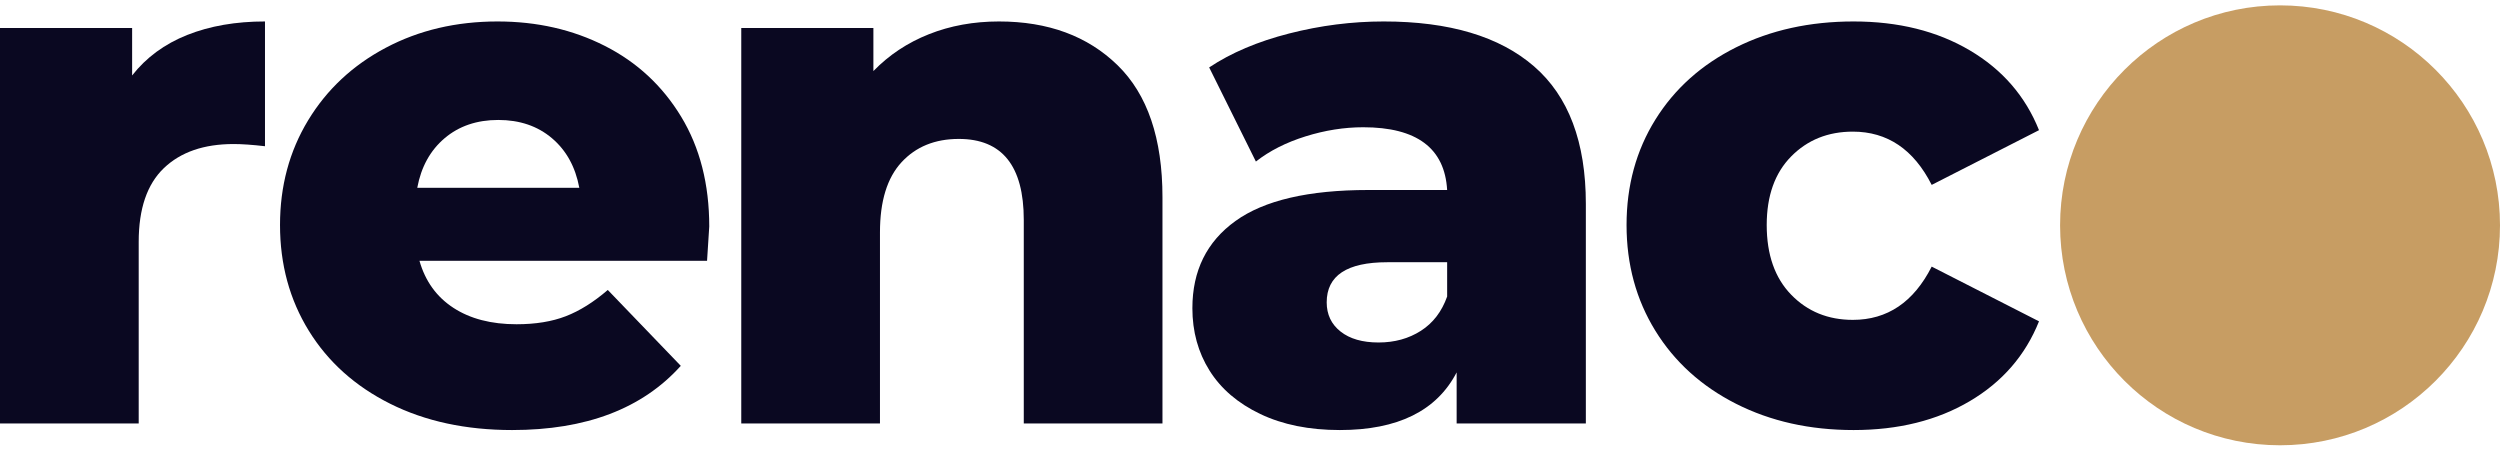
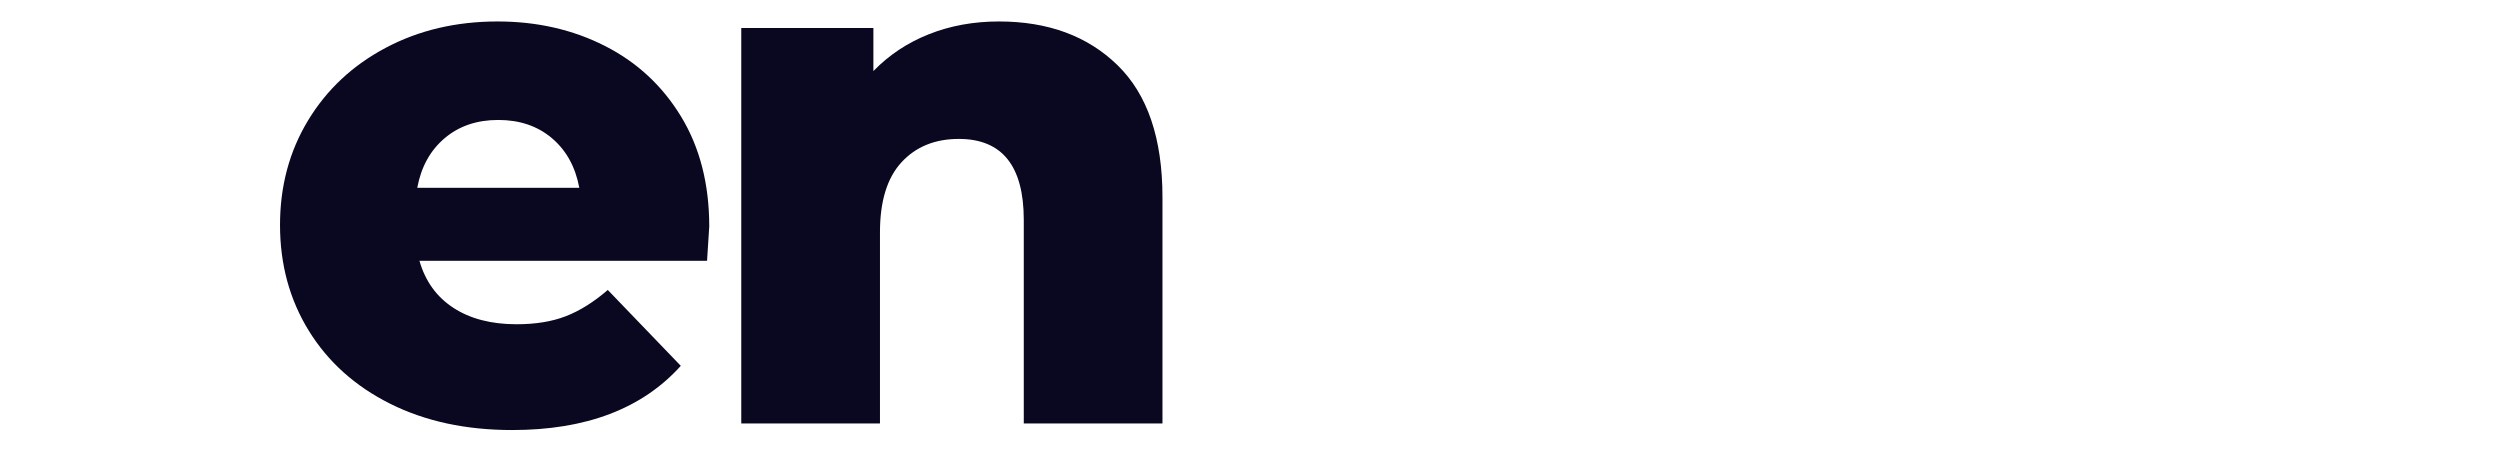
<svg xmlns="http://www.w3.org/2000/svg" width="233px" height="42px" viewBox="0 0 233 42" version="1.1">
  <title>renaco_basic</title>
  <desc>Created with Sketch.</desc>
  <g id="renaco_basic" stroke="none" stroke-width="1" fill="none" fill-rule="evenodd">
    <g id="priimar-logá">
      <g id="logotype_primar-copy" transform="translate(0, 2)" fill="#0A0821" fill-rule="nonzero">
        <g id="Group">
-           <path d="M12.314,5.032 C13.63,3.355 15.342,2.097 17.451,1.258 C19.56,0.419 21.975,-2.84217094e-14 24.697,-2.84217094e-14 L24.697,11.628 C23.518,11.492 22.542,11.424 21.771,11.424 C19.005,11.424 16.839,12.172 15.274,13.668 C13.709,15.164 12.927,17.453 12.927,20.536 L12.927,37.468 L-1.42108547e-14,37.468 L-1.42108547e-14,0.612 L12.314,0.612 L12.314,5.032 Z" id="Path" />
          <path d="M66.102,19.108 C66.102,19.199 66.034,20.264 65.898,22.304 L39.092,22.304 C39.637,24.208 40.691,25.67 42.256,26.69 C43.821,27.71 45.782,28.22 48.141,28.22 C49.91,28.22 51.441,27.971 52.733,27.472 C54.026,26.973 55.33,26.157 56.646,25.024 L63.449,32.096 C59.866,36.085 54.627,38.08 47.733,38.08 C43.424,38.08 39.637,37.264 36.371,35.632 C33.105,34 30.577,31.733 28.785,28.832 C26.993,25.931 26.098,22.644 26.098,18.972 C26.098,15.345 26.971,12.093 28.717,9.214 C30.463,6.335 32.878,4.08 35.963,2.448 C39.047,0.816 42.517,6.03961325e-14 46.372,6.03961325e-14 C50.046,6.03961325e-14 53.38,0.759 56.373,2.278 C59.367,3.797 61.737,5.995 63.483,8.874 C65.229,11.753 66.102,15.164 66.102,19.108 Z M46.44,9.18 C44.444,9.18 42.778,9.747 41.44,10.88 C40.102,12.013 39.251,13.555 38.888,15.504 L53.992,15.504 C53.629,13.555 52.779,12.013 51.441,10.88 C50.103,9.747 48.436,9.18 46.44,9.18 Z" id="Combined-Shape" />
          <path d="M93.102,-2.84217094e-14 C97.684,-2.84217094e-14 101.369,1.36 104.158,4.08 C106.948,6.8 108.342,10.903 108.342,16.388 L108.342,37.468 L95.416,37.468 L95.416,18.496 C95.416,13.464 93.397,10.948 89.361,10.948 C87.138,10.948 85.358,11.673 84.02,13.124 C82.682,14.575 82.013,16.751 82.013,19.652 L82.013,37.468 L69.086,37.468 L69.086,0.612 L81.4,0.612 L81.4,4.624 C82.852,3.128 84.575,1.983 86.571,1.19 C88.567,0.397 90.744,-2.84217094e-14 93.102,-2.84217094e-14 Z" id="Path" />
-           <path d="M128.955,6.03961325e-14 C135.078,6.03961325e-14 139.75,1.394 142.97,4.182 C146.191,6.97 147.801,11.243 147.801,17 L147.801,37.468 L135.759,37.468 L135.759,32.708 C133.899,36.289 130.271,38.08 124.873,38.08 C122.016,38.08 119.544,37.581 117.457,36.584 C115.371,35.587 113.795,34.238 112.729,32.538 C111.663,30.838 111.13,28.9 111.13,26.724 C111.13,23.233 112.468,20.525 115.144,18.598 C117.82,16.671 121.947,15.708 127.526,15.708 L134.874,15.708 C134.647,11.809 132.039,9.86 127.05,9.86 C125.281,9.86 123.49,10.143 121.675,10.71 C119.861,11.277 118.319,12.059 117.049,13.056 L112.695,4.284 C114.736,2.924 117.219,1.87 120.145,1.122 C123.07,0.374 126.007,6.03961325e-14 128.955,6.03961325e-14 Z M128.479,29.92 C129.976,29.92 131.291,29.557 132.425,28.832 C133.559,28.107 134.375,27.041 134.874,25.636 L134.874,22.44 L129.295,22.44 C125.531,22.44 123.648,23.687 123.648,26.18 C123.648,27.313 124.079,28.22 124.941,28.9 C125.803,29.58 126.982,29.92 128.479,29.92 Z" id="Combined-Shape" />
-           <path d="M172.754,38.08 C168.672,38.08 165.021,37.264 161.8,35.632 C158.58,34 156.074,31.733 154.282,28.832 C152.491,25.931 151.595,22.644 151.595,18.972 C151.595,15.3 152.491,12.025 154.282,9.146 C156.074,6.267 158.58,4.023 161.8,2.414 C165.021,0.805 168.672,3.19744231e-14 172.754,3.19744231e-14 C176.927,3.19744231e-14 180.533,0.895 183.572,2.686 C186.611,4.477 188.765,6.959 190.035,10.132 L180.034,15.232 C178.356,11.923 175.906,10.268 172.686,10.268 C170.373,10.268 168.456,11.039 166.937,12.58 C165.417,14.121 164.658,16.252 164.658,18.972 C164.658,21.737 165.417,23.902 166.937,25.466 C168.456,27.03 170.373,27.812 172.686,27.812 C175.906,27.812 178.356,26.157 180.034,22.848 L190.035,27.948 C188.765,31.121 186.611,33.603 183.572,35.394 C180.533,37.185 176.927,38.08 172.754,38.08 Z" id="Path" />
        </g>
      </g>
-       <circle id="Oval" fill="#C79D63" cx="212.5" cy="21" r="20.5" />
    </g>
  </g>
</svg>